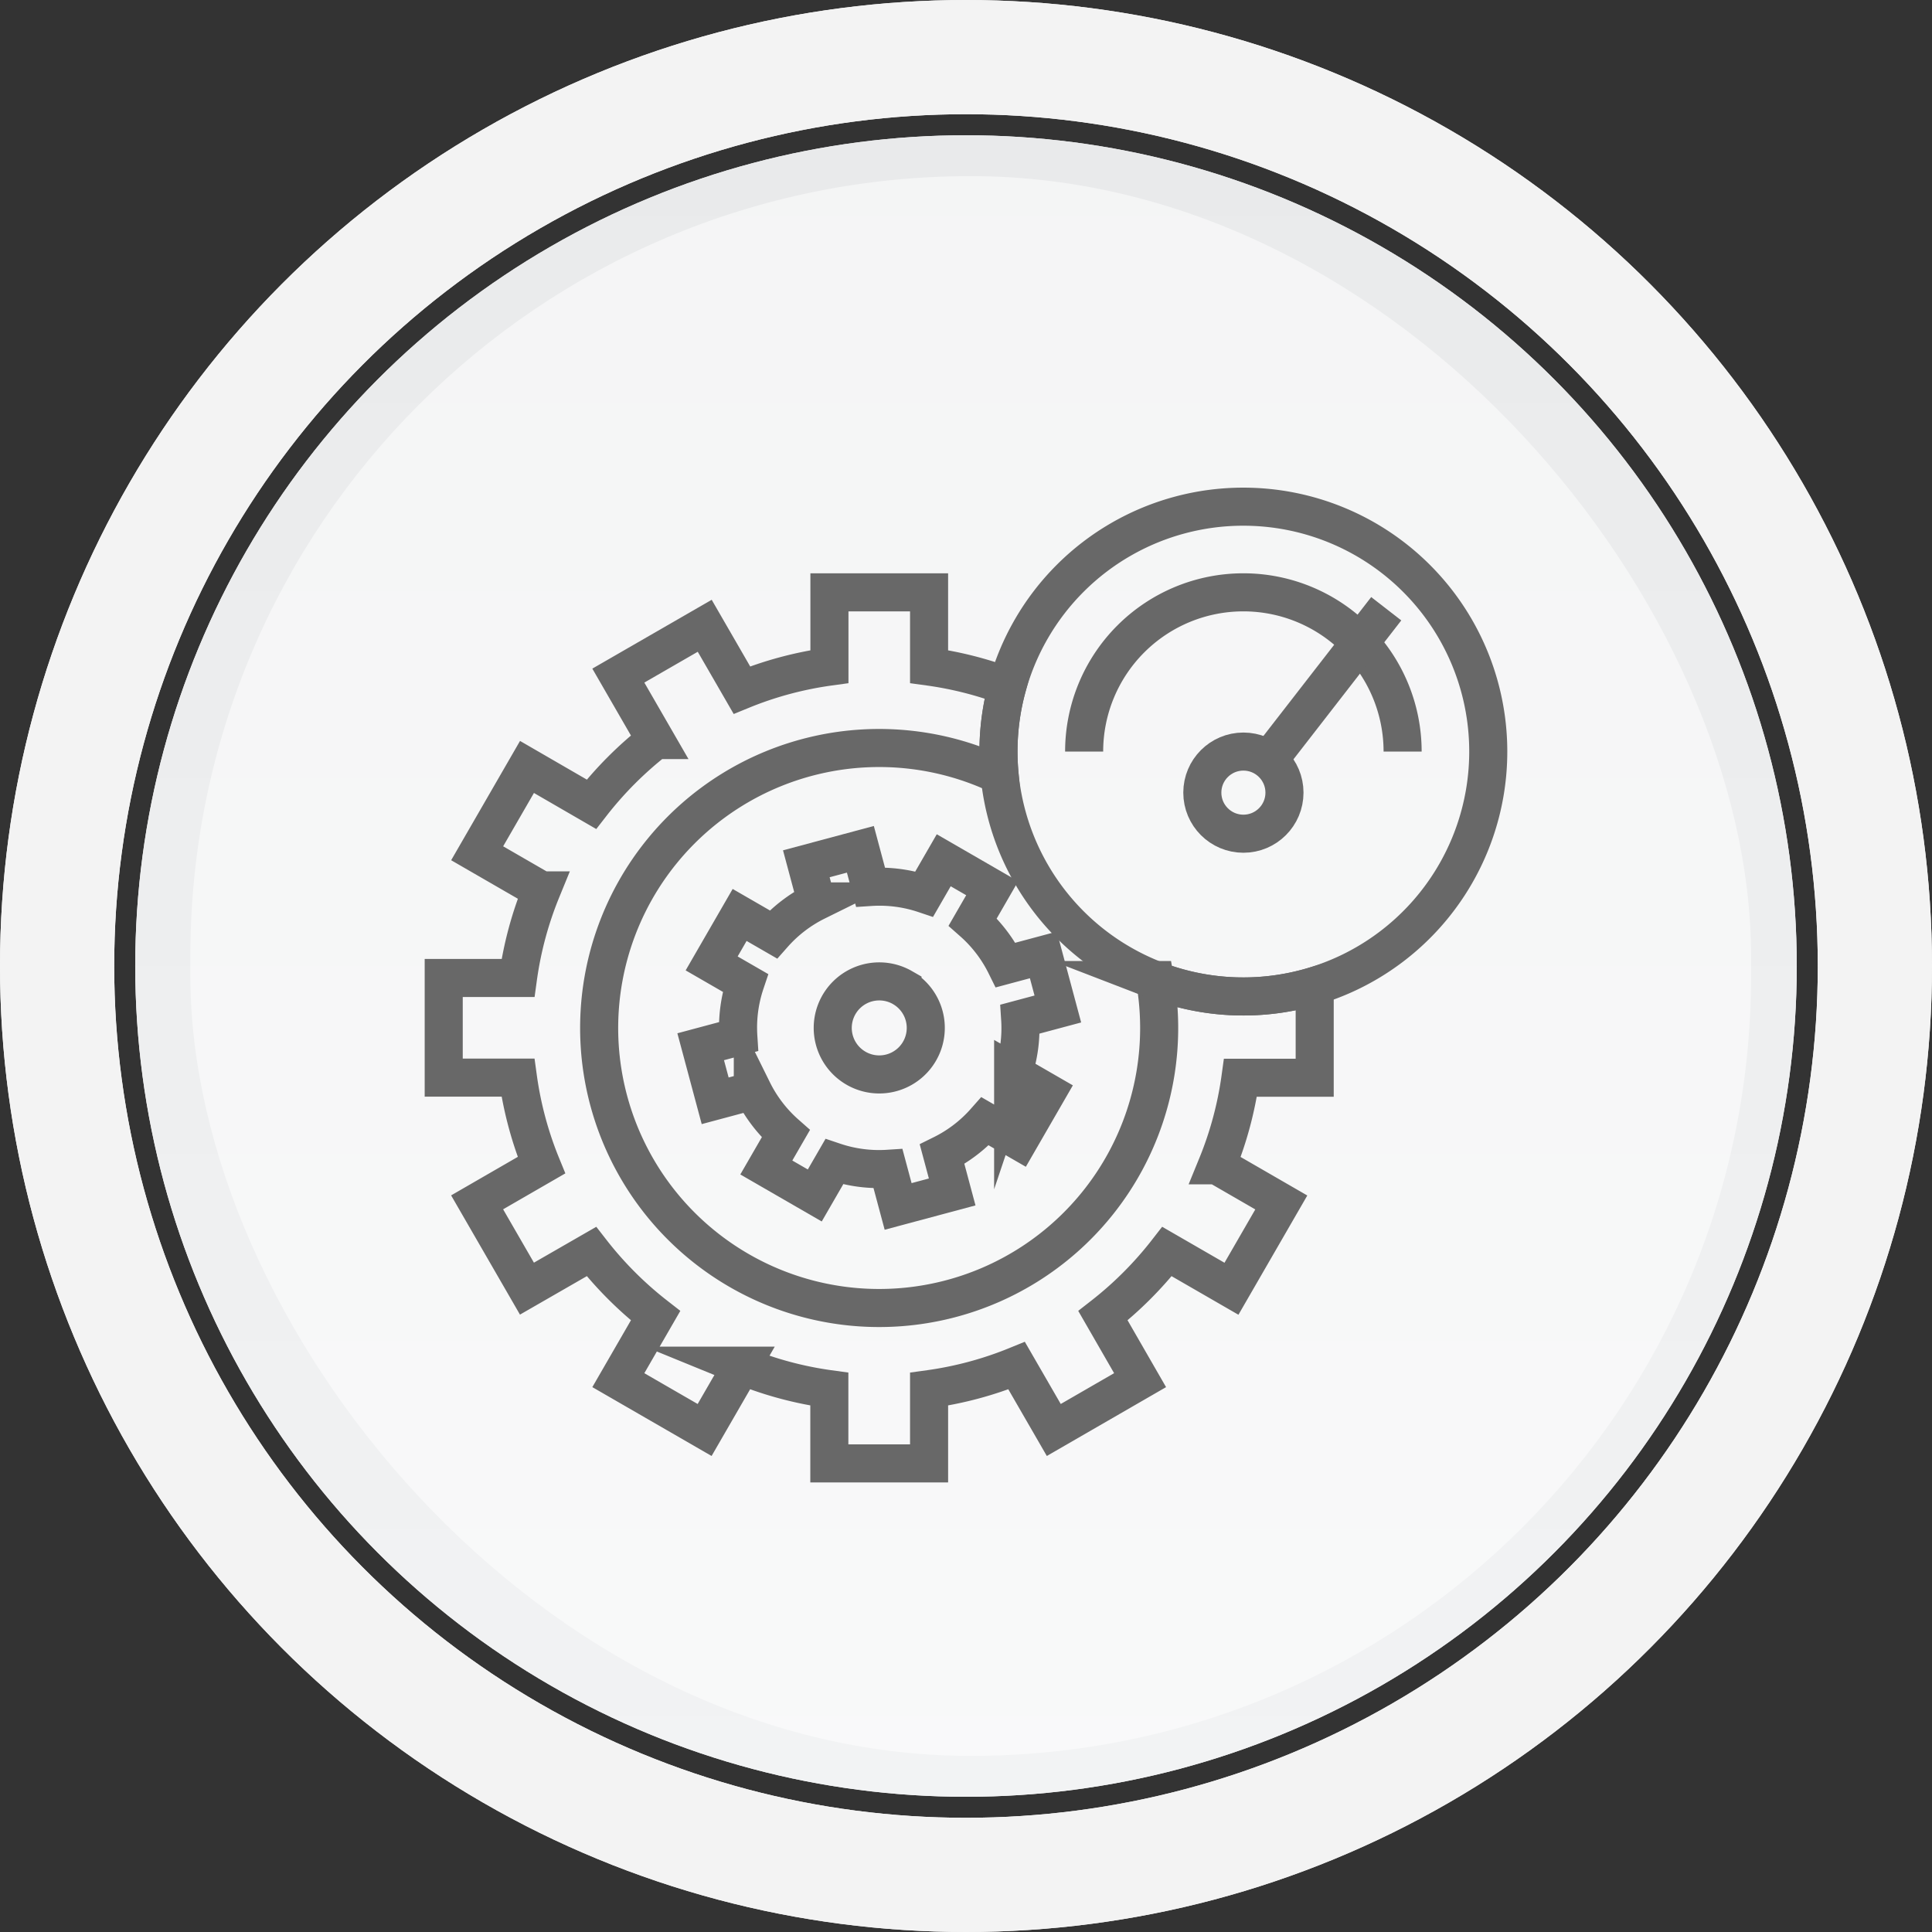
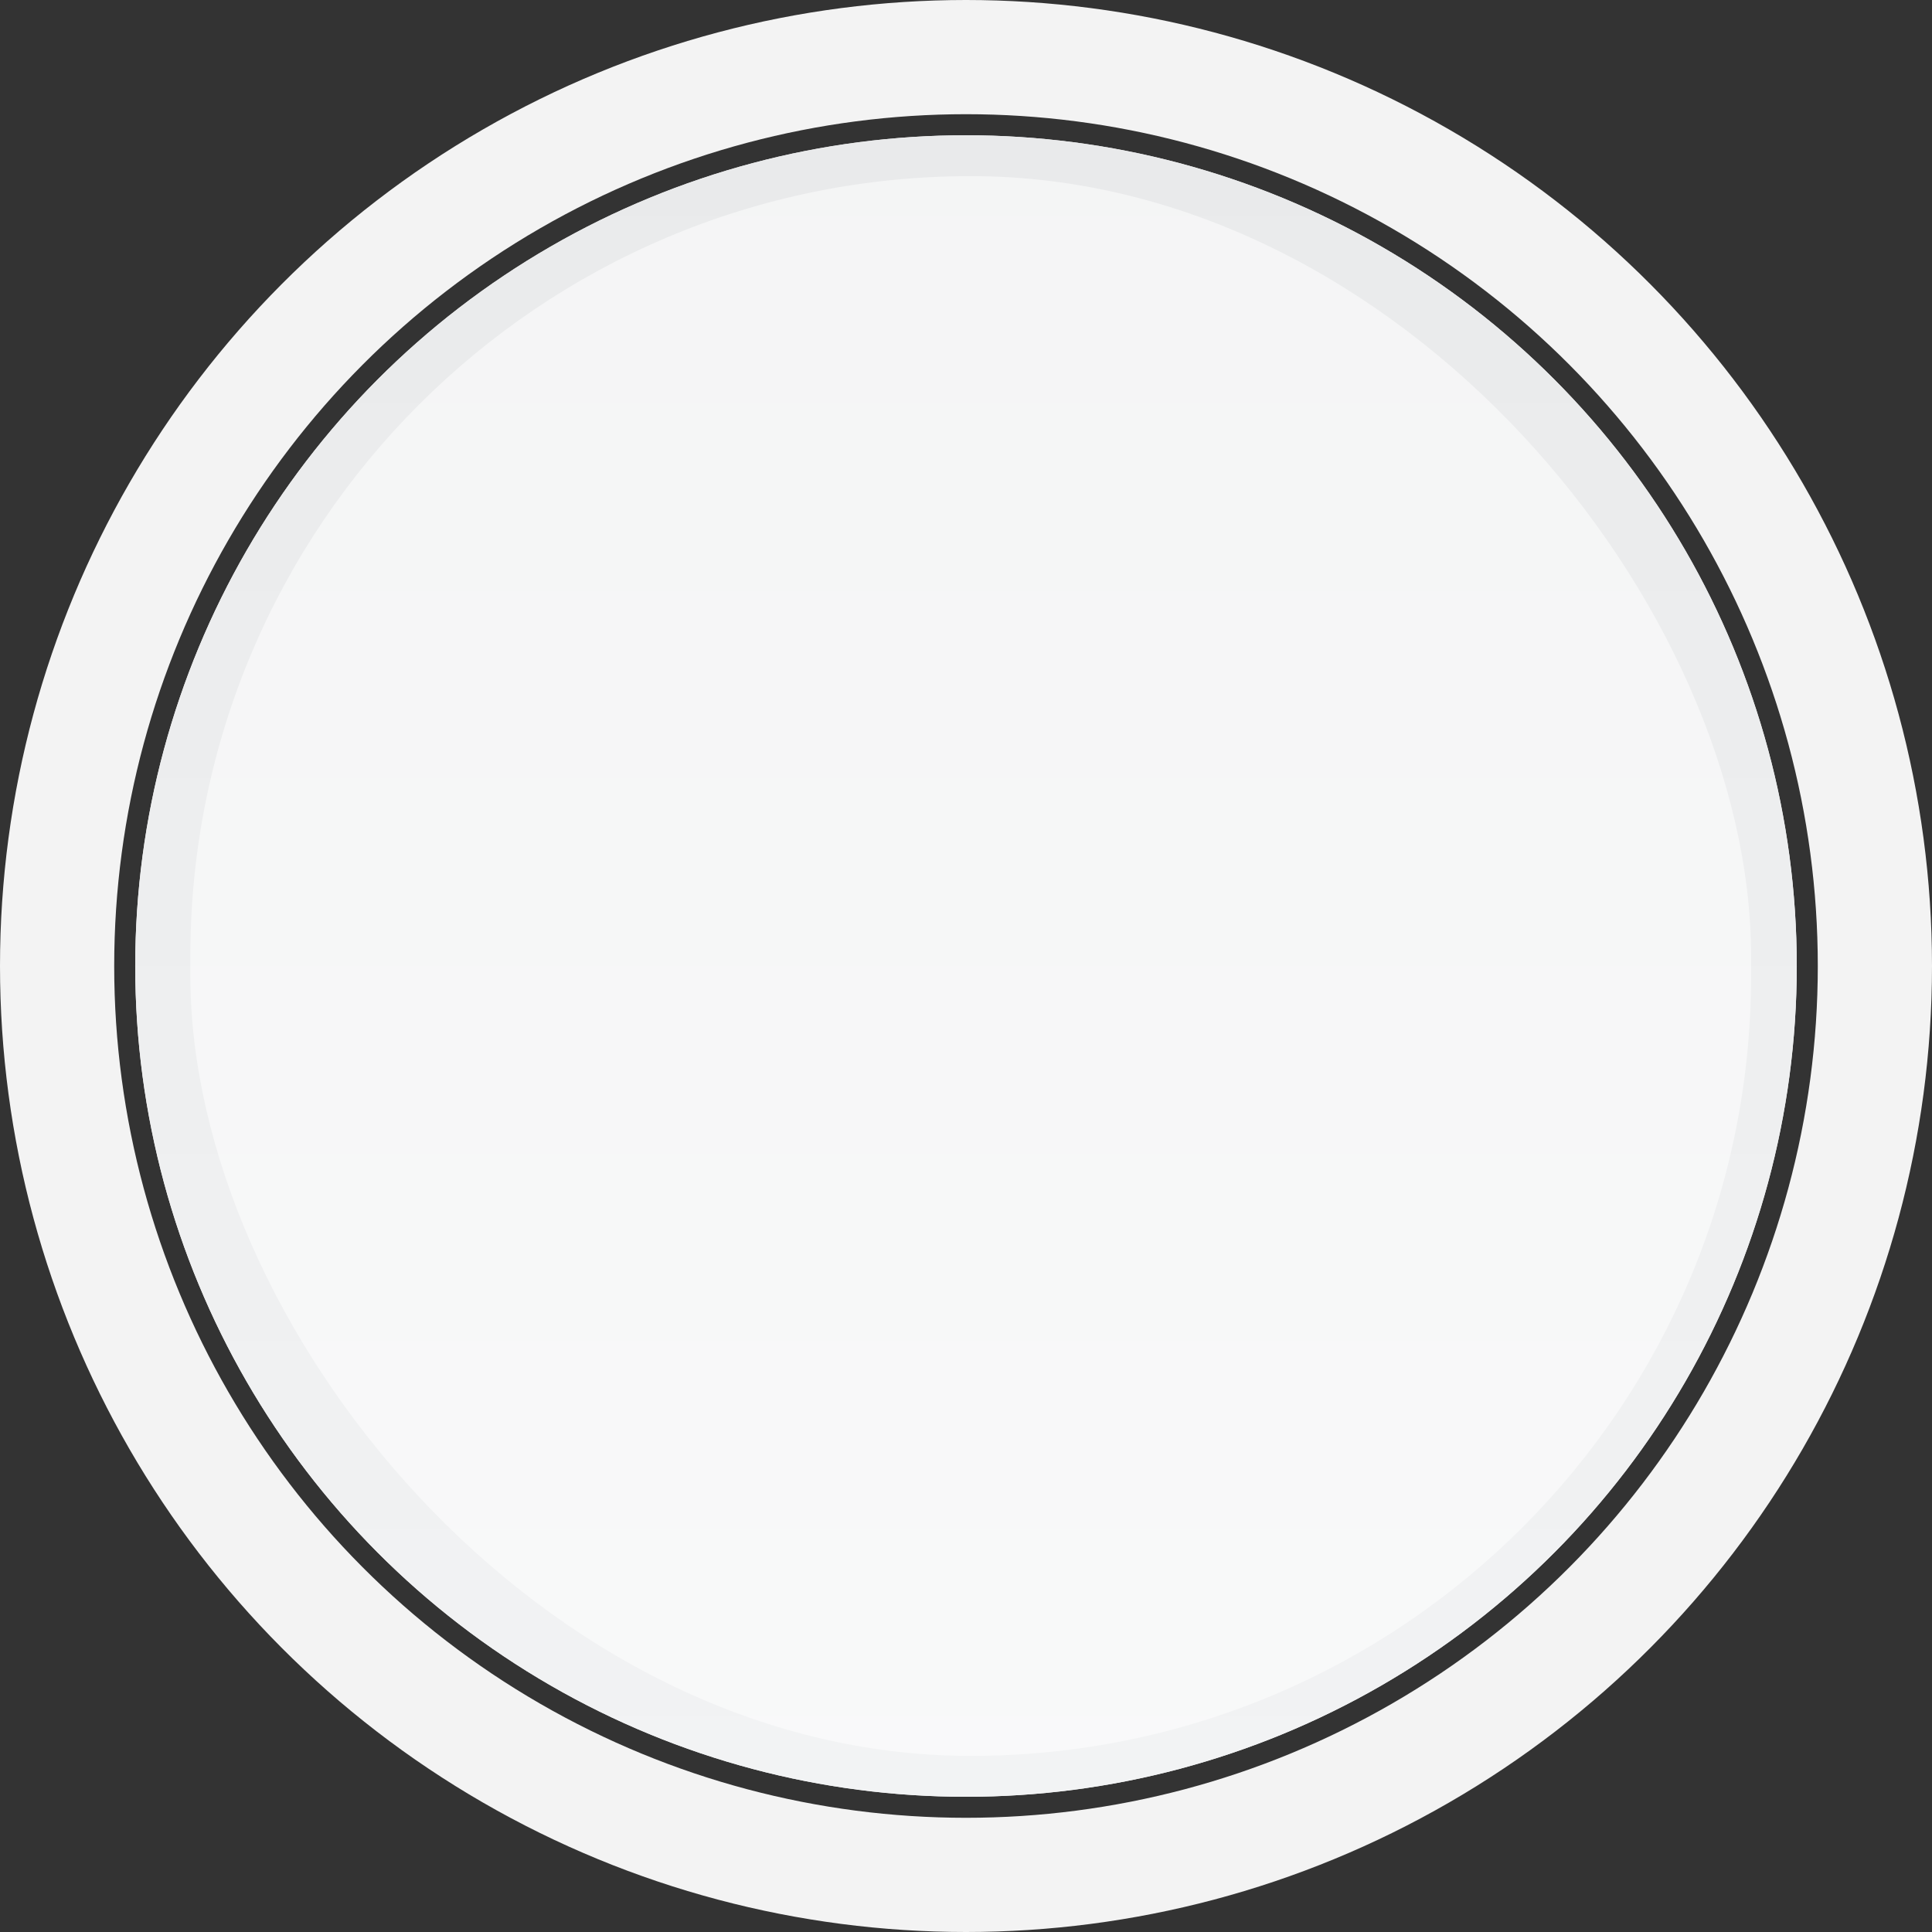
<svg xmlns="http://www.w3.org/2000/svg" width="101.504" height="101.504" viewBox="0 0 101.504 101.504">
  <rect x="0" y="0" width="101.504" height="101.504" fill="#333333" stroke="none" />
  <defs>
    <linearGradient id="linear-gradient" x1="0.5" x2="0.5" y2="1" gradientUnits="objectBoundingBox">
      <stop offset="0" stop-color="#e9eaeb" />
      <stop offset="1" stop-color="#f2f3f4" />
    </linearGradient>
    <clipPath id="clip-path">
-       <rect id="사각형_47958" data-name="사각형 47958" width="61.01" height="56.396" transform="translate(-3 -3)" fill="none" stroke="#686868" stroke-width="2" />
-     </clipPath>
+       </clipPath>
  </defs>
  <g id="그룹_24084" data-name="그룹 24084" transform="translate(-262 -1430.362)">
    <g id="그룹_21524" data-name="그룹 21524" transform="translate(2 162.615)">
      <g id="그룹_21514" data-name="그룹 21514" transform="translate(145 22.297)">
        <g id="타원_61" data-name="타원 61" transform="translate(115 1245.45)" fill="none" stroke="#f3f3f3" stroke-width="6" style="mix-blend-mode: multiply;isolation: isolate">
          <circle cx="50.752" cy="50.752" r="50.752" stroke="none" />
-           <circle cx="50.752" cy="50.752" r="47.752" fill="none" />
        </g>
        <circle id="타원_58" data-name="타원 58" cx="43.647" cy="43.647" r="43.647" transform="translate(122.105 1252.556)" fill="url(#linear-gradient)" />
      </g>
      <rect id="사각형_47674" data-name="사각형 47674" width="82" height="83" rx="41" transform="translate(270 1277)" fill="#fff" opacity="0.5" />
    </g>
    <g id="그룹_21525" data-name="그룹 21525" transform="translate(2 162.615)">
      <g id="그룹_21514-2" data-name="그룹 21514" transform="translate(145 22.297)">
        <g id="타원_61-2" data-name="타원 61" transform="translate(115 1245.45)" fill="none" stroke="#f3f3f3" stroke-width="6" style="mix-blend-mode: multiply;isolation: isolate">
          <circle cx="50.752" cy="50.752" r="50.752" stroke="none" />
          <circle cx="50.752" cy="50.752" r="47.752" fill="none" />
        </g>
        <circle id="타원_58-2" data-name="타원 58" cx="43.647" cy="43.647" r="43.647" transform="translate(122.105 1252.556)" fill="url(#linear-gradient)" />
      </g>
      <rect id="사각형_47674-2" data-name="사각형 47674" width="82" height="83" rx="41" transform="translate(270 1277)" fill="#fff" opacity="0.5" />
    </g>
    <g id="그룹_22100" data-name="그룹 22100" transform="translate(287.247 1455.917)">
      <g id="그룹_22100-2" data-name="그룹 22100" transform="translate(-2 1)" clip-path="url(#clip-path)">
-         <path id="패스_15509" data-name="패스 15509" d="M37.871,55.335a14.711,14.711,0,1,1-8.164-10.759c-.039-.409-.06-.824-.06-1.243a12.877,12.877,0,0,1,.461-3.423A19,19,0,0,0,26,38.868v-3.9H20.765v3.9a19,19,0,0,0-4.6,1.235l-1.952-3.38L9.674,39.341l1.955,3.387A19.327,19.327,0,0,0,8.261,46.1L4.875,44.14,2.257,48.675l3.38,1.952a18.993,18.993,0,0,0-1.235,4.6H.5v5.236H4.4a18.994,18.994,0,0,0,1.235,4.6l-3.38,1.952,2.618,4.534L8.261,69.6A19.327,19.327,0,0,0,11.63,72.97L9.674,76.357l4.534,2.618,1.952-3.38a19,19,0,0,0,4.6,1.235v3.9H26v-3.9a18.994,18.994,0,0,0,4.6-1.235l1.952,3.38,4.534-2.618L35.136,72.97A19.328,19.328,0,0,0,38.5,69.6l3.387,1.955,2.618-4.534-3.38-1.952a18.994,18.994,0,0,0,1.235-4.6h3.9V55.642a12.916,12.916,0,0,1-8.394-.307Z" transform="translate(-0.435 -30.401)" fill="none" stroke="#686868" stroke-miterlimit="10" stroke-width="2" />
        <path id="패스_15510" data-name="패스 15510" d="M112.828,140.352l-.53-1.979-2.84.761.53,1.978a7.38,7.38,0,0,0-2.263,1.732l-1.771-1.022-1.47,2.546,1.771,1.022a7.383,7.383,0,0,0-.369,2.826l-1.978.53.761,2.84,1.978-.53a7.38,7.38,0,0,0,1.732,2.263l-1.023,1.771,2.546,1.47,1.023-1.771a7.38,7.38,0,0,0,2.826.369l.53,1.978,2.84-.761-.53-1.978a7.38,7.38,0,0,0,2.263-1.732l1.771,1.022,1.47-2.546-1.771-1.022a7.381,7.381,0,0,0,.369-2.826l1.979-.53-.761-2.84-1.978.53a7.378,7.378,0,0,0-1.732-2.263l1.022-1.771-2.546-1.47-1.022,1.771A7.379,7.379,0,0,0,112.828,140.352Zm1.683,5.288a2.444,2.444,0,1,1-1.217-.327A2.446,2.446,0,0,1,114.511,145.639Z" transform="translate(-90.342 -120.307)" fill="none" stroke="#686868" stroke-miterlimit="10" stroke-width="2" />
        <path id="패스_15511" data-name="패스 15511" d="M236.61.5a12.856,12.856,0,0,0-12.866,12.866c0,.419.021.834.06,1.243A12.866,12.866,0,1,0,236.61.5Z" transform="translate(-194.532 -0.435)" fill="none" stroke="#686868" stroke-miterlimit="10" stroke-width="2" />
        <circle id="타원_6220" data-name="타원 6220" cx="2.158" cy="2.158" r="2.158" transform="translate(39.921 12.931)" fill="none" stroke="#686868" stroke-miterlimit="10" stroke-width="2" />
        <path id="패스_15512" data-name="패스 15512" d="M258.211,43.332a8.366,8.366,0,1,1,16.732,0" transform="translate(-224.499 -30.401)" fill="none" stroke="#686868" stroke-miterlimit="10" stroke-width="2" />
        <line id="선_902" data-name="선 902" y1="8.156" x2="6.33" transform="translate(43.253 5.427)" fill="none" stroke="#686868" stroke-miterlimit="10" stroke-width="2" />
      </g>
    </g>
  </g>
</svg>